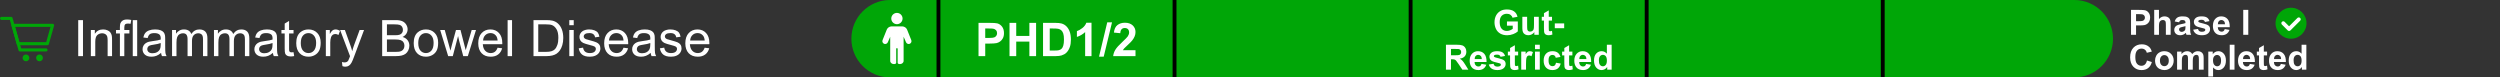
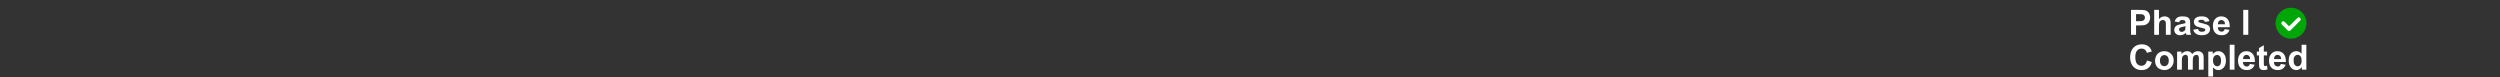
<svg xmlns="http://www.w3.org/2000/svg" width="646" height="20" viewBox="0 0 646 20" fill="none">
  <rect x="0" y="0" width="646" height="20" fill="#333333" stroke="none" />
  <g clip-path="url(#clip0_1589_6881)">
    <path d="M12.238 11.29H4.71L3.362 6.543H13.583L12.238 11.29Z" stroke="#00A607" stroke-width="0.8" stroke-linecap="round" stroke-linejoin="round" />
-     <path d="M11.887 12.901H5.168L2.851 4.75H0.417" stroke="#00A607" stroke-width="0.8" stroke-linecap="round" stroke-linejoin="round" />
+     <path d="M11.887 12.901L2.851 4.75H0.417" stroke="#00A607" stroke-width="0.8" stroke-linecap="round" stroke-linejoin="round" />
    <path d="M6.709 15.832C7.192 15.832 7.584 15.44 7.584 14.957C7.584 14.474 7.192 14.082 6.709 14.082C6.226 14.082 5.834 14.474 5.834 14.957C5.834 15.44 6.226 15.832 6.709 15.832Z" fill="#00A607" />
-     <path d="M10.209 15.832C10.692 15.832 11.084 15.44 11.084 14.957C11.084 14.474 10.692 14.082 10.209 14.082C9.726 14.082 9.334 14.474 9.334 14.957C9.334 15.44 9.726 15.832 10.209 15.832Z" fill="#00A607" />
-     <path d="M20.212 14.5V5.194H21.444V14.5H20.212ZM23.475 14.5V7.759H24.503V8.717C24.998 7.977 25.714 7.606 26.649 7.606C27.055 7.606 27.428 7.681 27.766 7.829C28.109 7.972 28.365 8.163 28.534 8.4C28.703 8.637 28.822 8.918 28.89 9.244C28.932 9.456 28.953 9.826 28.953 10.355V14.5H27.811V10.399C27.811 9.934 27.766 9.587 27.677 9.358C27.588 9.126 27.43 8.942 27.201 8.806C26.977 8.666 26.712 8.597 26.408 8.597C25.921 8.597 25.5 8.751 25.145 9.06C24.793 9.369 24.618 9.955 24.618 10.818V14.5H23.475ZM30.984 14.5V8.647H29.975V7.759H30.984V7.042C30.984 6.589 31.025 6.252 31.105 6.032C31.215 5.736 31.408 5.497 31.683 5.315C31.962 5.129 32.351 5.036 32.851 5.036C33.172 5.036 33.528 5.074 33.917 5.15L33.746 6.146C33.509 6.104 33.284 6.083 33.073 6.083C32.726 6.083 32.48 6.157 32.336 6.305C32.193 6.453 32.121 6.73 32.121 7.137V7.759H33.435V8.647H32.121V14.5H30.984ZM34.304 14.5V5.194H35.447V14.5H34.304ZM41.623 13.668C41.2 14.028 40.791 14.282 40.398 14.43C40.009 14.578 39.59 14.652 39.141 14.652C38.401 14.652 37.831 14.473 37.434 14.113C37.036 13.749 36.837 13.286 36.837 12.723C36.837 12.393 36.911 12.092 37.059 11.821C37.211 11.546 37.408 11.326 37.649 11.161C37.895 10.996 38.17 10.871 38.475 10.787C38.699 10.727 39.037 10.67 39.49 10.615C40.413 10.505 41.092 10.374 41.528 10.222C41.532 10.065 41.534 9.966 41.534 9.923C41.534 9.458 41.426 9.13 41.21 8.939C40.919 8.681 40.485 8.552 39.909 8.552C39.372 8.552 38.974 8.647 38.716 8.838C38.462 9.024 38.274 9.356 38.151 9.834L37.034 9.682C37.135 9.204 37.302 8.819 37.535 8.527C37.768 8.231 38.104 8.004 38.544 7.848C38.984 7.687 39.495 7.606 40.074 7.606C40.65 7.606 41.117 7.674 41.477 7.81C41.837 7.945 42.101 8.116 42.27 8.324C42.44 8.527 42.558 8.785 42.626 9.098C42.664 9.293 42.683 9.644 42.683 10.152V11.675C42.683 12.738 42.706 13.41 42.753 13.694C42.804 13.973 42.901 14.242 43.045 14.5H41.852C41.733 14.263 41.657 13.986 41.623 13.668ZM41.528 11.117C41.113 11.286 40.491 11.43 39.662 11.548C39.192 11.616 38.86 11.692 38.665 11.777C38.47 11.861 38.32 11.986 38.214 12.151C38.109 12.312 38.056 12.492 38.056 12.691C38.056 12.996 38.17 13.249 38.398 13.453C38.631 13.656 38.97 13.757 39.414 13.757C39.854 13.757 40.246 13.662 40.588 13.472C40.931 13.277 41.183 13.012 41.344 12.678C41.467 12.42 41.528 12.039 41.528 11.536V11.117ZM44.46 14.5V7.759H45.482V8.705C45.694 8.375 45.975 8.11 46.327 7.911C46.678 7.708 47.078 7.606 47.526 7.606C48.026 7.606 48.434 7.71 48.752 7.917C49.073 8.125 49.3 8.415 49.431 8.787C49.964 8 50.658 7.606 51.513 7.606C52.181 7.606 52.696 7.793 53.055 8.165C53.415 8.533 53.595 9.102 53.595 9.873V14.5H52.459V10.253C52.459 9.796 52.42 9.468 52.344 9.27C52.272 9.066 52.139 8.903 51.944 8.781C51.75 8.658 51.521 8.597 51.259 8.597C50.785 8.597 50.391 8.755 50.078 9.073C49.765 9.386 49.608 9.889 49.608 10.584V14.5H48.466V10.12C48.466 9.612 48.373 9.231 48.187 8.978C48 8.724 47.696 8.597 47.273 8.597C46.951 8.597 46.653 8.681 46.377 8.851C46.107 9.02 45.91 9.267 45.787 9.593C45.664 9.919 45.603 10.389 45.603 11.002V14.5H44.46ZM55.29 14.5V7.759H56.312V8.705C56.523 8.375 56.804 8.11 57.156 7.911C57.507 7.708 57.907 7.606 58.355 7.606C58.855 7.606 59.263 7.71 59.581 7.917C59.902 8.125 60.129 8.415 60.26 8.787C60.793 8 61.487 7.606 62.342 7.606C63.01 7.606 63.525 7.793 63.884 8.165C64.244 8.533 64.424 9.102 64.424 9.873V14.5H63.288V10.253C63.288 9.796 63.249 9.468 63.173 9.27C63.101 9.066 62.968 8.903 62.773 8.781C62.579 8.658 62.35 8.597 62.088 8.597C61.614 8.597 61.22 8.755 60.907 9.073C60.594 9.386 60.438 9.889 60.438 10.584V14.5H59.295V10.12C59.295 9.612 59.202 9.231 59.016 8.978C58.829 8.724 58.525 8.597 58.102 8.597C57.78 8.597 57.482 8.681 57.206 8.851C56.936 9.02 56.739 9.267 56.616 9.593C56.493 9.919 56.432 10.389 56.432 11.002V14.5H55.29ZM70.518 13.668C70.094 14.028 69.686 14.282 69.293 14.43C68.903 14.578 68.484 14.652 68.036 14.652C67.295 14.652 66.726 14.473 66.328 14.113C65.93 13.749 65.731 13.286 65.731 12.723C65.731 12.393 65.805 12.092 65.954 11.821C66.106 11.546 66.303 11.326 66.544 11.161C66.789 10.996 67.064 10.871 67.369 10.787C67.593 10.727 67.932 10.67 68.385 10.615C69.307 10.505 69.987 10.374 70.422 10.222C70.427 10.065 70.429 9.966 70.429 9.923C70.429 9.458 70.321 9.13 70.105 8.939C69.813 8.681 69.379 8.552 68.804 8.552C68.266 8.552 67.868 8.647 67.61 8.838C67.356 9.024 67.168 9.356 67.045 9.834L65.928 9.682C66.03 9.204 66.197 8.819 66.43 8.527C66.662 8.231 66.999 8.004 67.439 7.848C67.879 7.687 68.389 7.606 68.969 7.606C69.544 7.606 70.012 7.674 70.372 7.81C70.731 7.945 70.996 8.116 71.165 8.324C71.334 8.527 71.453 8.785 71.52 9.098C71.559 9.293 71.578 9.644 71.578 10.152V11.675C71.578 12.738 71.601 13.41 71.647 13.694C71.698 13.973 71.796 14.242 71.939 14.5H70.746C70.628 14.263 70.551 13.986 70.518 13.668ZM70.422 11.117C70.008 11.286 69.386 11.43 68.556 11.548C68.086 11.616 67.754 11.692 67.56 11.777C67.365 11.861 67.215 11.986 67.109 12.151C67.003 12.312 66.95 12.492 66.95 12.691C66.95 12.996 67.064 13.249 67.293 13.453C67.526 13.656 67.864 13.757 68.309 13.757C68.749 13.757 69.14 13.662 69.483 13.472C69.826 13.277 70.078 13.012 70.238 12.678C70.361 12.42 70.422 12.039 70.422 11.536V11.117ZM75.85 13.478L76.015 14.487C75.693 14.555 75.405 14.589 75.151 14.589C74.737 14.589 74.415 14.523 74.186 14.392C73.958 14.261 73.797 14.089 73.704 13.878C73.611 13.662 73.564 13.211 73.564 12.526V8.647H72.727V7.759H73.564V6.089L74.701 5.404V7.759H75.85V8.647H74.701V12.589C74.701 12.915 74.72 13.125 74.758 13.218C74.8 13.311 74.866 13.385 74.955 13.44C75.048 13.495 75.179 13.523 75.348 13.523C75.475 13.523 75.642 13.508 75.85 13.478ZM76.548 11.129C76.548 9.881 76.895 8.956 77.589 8.355C78.169 7.856 78.875 7.606 79.709 7.606C80.636 7.606 81.393 7.911 81.981 8.521C82.57 9.126 82.864 9.964 82.864 11.034C82.864 11.902 82.733 12.585 82.47 13.085C82.212 13.58 81.833 13.965 81.334 14.24C80.839 14.515 80.297 14.652 79.709 14.652C78.765 14.652 78.001 14.35 77.418 13.745C76.838 13.139 76.548 12.268 76.548 11.129ZM77.722 11.129C77.722 11.993 77.91 12.64 78.287 13.072C78.664 13.499 79.138 13.713 79.709 13.713C80.276 13.713 80.748 13.497 81.124 13.065C81.501 12.634 81.689 11.976 81.689 11.091C81.689 10.258 81.499 9.627 81.118 9.2C80.742 8.768 80.272 8.552 79.709 8.552C79.138 8.552 78.664 8.766 78.287 9.193C77.91 9.621 77.722 10.266 77.722 11.129ZM84.197 14.5V7.759H85.225V8.781C85.487 8.303 85.729 7.987 85.949 7.835C86.173 7.683 86.418 7.606 86.685 7.606C87.07 7.606 87.462 7.729 87.859 7.975L87.466 9.035C87.186 8.87 86.907 8.787 86.628 8.787C86.378 8.787 86.154 8.863 85.955 9.016C85.756 9.164 85.614 9.371 85.53 9.638C85.403 10.044 85.339 10.488 85.339 10.971V14.5H84.197ZM88.488 17.096L88.361 16.023C88.611 16.091 88.829 16.125 89.015 16.125C89.269 16.125 89.472 16.083 89.624 15.998C89.776 15.913 89.901 15.795 89.999 15.643C90.07 15.528 90.187 15.245 90.348 14.792C90.369 14.729 90.403 14.635 90.449 14.513L87.891 7.759H89.123L90.525 11.663C90.707 12.158 90.87 12.678 91.014 13.224C91.145 12.699 91.302 12.187 91.484 11.688L92.925 7.759H94.067L91.503 14.614C91.228 15.355 91.014 15.865 90.862 16.144C90.659 16.521 90.426 16.796 90.164 16.969C89.901 17.147 89.588 17.236 89.224 17.236C89.004 17.236 88.759 17.189 88.488 17.096ZM98.752 14.5V5.194H102.243C102.954 5.194 103.523 5.29 103.951 5.48C104.382 5.666 104.719 5.956 104.96 6.35C105.205 6.739 105.328 7.147 105.328 7.575C105.328 7.972 105.22 8.347 105.004 8.698C104.789 9.049 104.463 9.333 104.027 9.549C104.59 9.714 105.021 9.995 105.322 10.393C105.626 10.791 105.779 11.261 105.779 11.802C105.779 12.238 105.686 12.644 105.5 13.021C105.318 13.393 105.091 13.681 104.82 13.884C104.549 14.087 104.209 14.242 103.798 14.348C103.392 14.449 102.893 14.5 102.3 14.5H98.752ZM99.983 9.104H101.996C102.542 9.104 102.933 9.069 103.17 8.997C103.483 8.903 103.718 8.749 103.875 8.533C104.035 8.317 104.116 8.047 104.116 7.721C104.116 7.412 104.042 7.141 103.894 6.908C103.745 6.671 103.534 6.51 103.259 6.426C102.984 6.337 102.512 6.292 101.843 6.292H99.983V9.104ZM99.983 13.402H102.3C102.698 13.402 102.977 13.387 103.138 13.357C103.422 13.307 103.659 13.222 103.849 13.104C104.04 12.985 104.196 12.814 104.319 12.589C104.442 12.361 104.503 12.098 104.503 11.802C104.503 11.455 104.414 11.155 104.236 10.901C104.059 10.643 103.811 10.463 103.494 10.361C103.181 10.255 102.728 10.203 102.135 10.203H99.983V13.402ZM106.902 11.129C106.902 9.881 107.249 8.956 107.943 8.355C108.523 7.856 109.23 7.606 110.063 7.606C110.99 7.606 111.748 7.911 112.336 8.521C112.924 9.126 113.218 9.964 113.218 11.034C113.218 11.902 113.087 12.585 112.825 13.085C112.567 13.58 112.188 13.965 111.688 14.24C111.193 14.515 110.652 14.652 110.063 14.652C109.12 14.652 108.356 14.35 107.772 13.745C107.192 13.139 106.902 12.268 106.902 11.129ZM108.077 11.129C108.077 11.993 108.265 12.64 108.642 13.072C109.018 13.499 109.492 13.713 110.063 13.713C110.631 13.713 111.102 13.497 111.479 13.065C111.856 12.634 112.044 11.976 112.044 11.091C112.044 10.258 111.854 9.627 111.473 9.2C111.096 8.768 110.626 8.552 110.063 8.552C109.492 8.552 109.018 8.766 108.642 9.193C108.265 9.621 108.077 10.266 108.077 11.129ZM115.808 14.5L113.745 7.759H114.926L115.999 11.65L116.398 13.097C116.415 13.025 116.532 12.562 116.748 11.707L117.82 7.759H118.995L120.004 11.669L120.34 12.957L120.728 11.656L121.883 7.759H122.994L120.886 14.5H119.699L118.626 10.463L118.366 9.314L117.001 14.5H115.808ZM128.573 12.329L129.754 12.475C129.568 13.165 129.223 13.7 128.719 14.081C128.216 14.462 127.572 14.652 126.79 14.652C125.804 14.652 125.021 14.35 124.441 13.745C123.865 13.135 123.578 12.283 123.578 11.187C123.578 10.052 123.87 9.172 124.454 8.546C125.038 7.92 125.795 7.606 126.726 7.606C127.627 7.606 128.364 7.913 128.935 8.527C129.506 9.14 129.792 10.004 129.792 11.117C129.792 11.184 129.79 11.286 129.786 11.421H124.758C124.801 12.162 125.01 12.729 125.387 13.123C125.763 13.516 126.233 13.713 126.796 13.713C127.215 13.713 127.572 13.603 127.869 13.383C128.165 13.163 128.4 12.812 128.573 12.329ZM124.822 10.482H128.586C128.535 9.915 128.391 9.49 128.154 9.206C127.79 8.766 127.319 8.546 126.739 8.546C126.214 8.546 125.772 8.722 125.412 9.073C125.057 9.424 124.86 9.894 124.822 10.482ZM131.169 14.5V5.194H132.312V14.5H131.169ZM137.854 14.5V5.194H141.059C141.783 5.194 142.335 5.239 142.716 5.328C143.249 5.45 143.704 5.673 144.081 5.994C144.571 6.409 144.938 6.94 145.179 7.587C145.424 8.231 145.547 8.967 145.547 9.796C145.547 10.503 145.464 11.129 145.299 11.675C145.134 12.221 144.923 12.674 144.665 13.034C144.406 13.389 144.123 13.671 143.814 13.878C143.509 14.081 143.139 14.236 142.703 14.341C142.271 14.447 141.774 14.5 141.211 14.5H137.854ZM139.085 13.402H141.072C141.685 13.402 142.166 13.345 142.513 13.23C142.864 13.116 143.143 12.955 143.351 12.748C143.643 12.456 143.869 12.065 144.03 11.574C144.195 11.079 144.277 10.48 144.277 9.777C144.277 8.804 144.117 8.057 143.795 7.537C143.478 7.012 143.09 6.661 142.633 6.483C142.303 6.356 141.772 6.292 141.04 6.292H139.085V13.402ZM147.108 6.508V5.194H148.251V6.508H147.108ZM147.108 14.5V7.759H148.251V14.5H147.108ZM149.54 12.488L150.669 12.31C150.733 12.763 150.909 13.11 151.196 13.351C151.488 13.592 151.895 13.713 152.415 13.713C152.94 13.713 153.329 13.607 153.583 13.396C153.837 13.18 153.964 12.928 153.964 12.64C153.964 12.382 153.852 12.179 153.627 12.031C153.471 11.929 153.082 11.8 152.459 11.644C151.622 11.432 151.04 11.25 150.714 11.098C150.392 10.941 150.147 10.727 149.978 10.457C149.812 10.181 149.73 9.879 149.73 9.549C149.73 9.248 149.798 8.971 149.933 8.717C150.073 8.459 150.261 8.245 150.498 8.076C150.676 7.945 150.917 7.835 151.222 7.746C151.531 7.653 151.861 7.606 152.212 7.606C152.741 7.606 153.204 7.683 153.602 7.835C154.004 7.987 154.3 8.195 154.491 8.457C154.681 8.715 154.812 9.062 154.884 9.498L153.767 9.65C153.716 9.303 153.568 9.033 153.323 8.838C153.082 8.643 152.739 8.546 152.294 8.546C151.77 8.546 151.395 8.633 151.171 8.806C150.947 8.98 150.834 9.183 150.834 9.416C150.834 9.564 150.881 9.697 150.974 9.815C151.067 9.938 151.213 10.04 151.412 10.12C151.526 10.162 151.863 10.26 152.421 10.412C153.23 10.628 153.792 10.806 154.11 10.945C154.431 11.081 154.683 11.28 154.865 11.542C155.047 11.804 155.138 12.13 155.138 12.52C155.138 12.9 155.026 13.26 154.802 13.599C154.582 13.933 154.262 14.193 153.843 14.379C153.424 14.561 152.95 14.652 152.421 14.652C151.545 14.652 150.877 14.47 150.416 14.106C149.958 13.742 149.667 13.203 149.54 12.488ZM161.111 12.329L162.292 12.475C162.106 13.165 161.761 13.7 161.257 14.081C160.754 14.462 160.111 14.652 159.328 14.652C158.342 14.652 157.559 14.35 156.979 13.745C156.403 13.135 156.116 12.283 156.116 11.187C156.116 10.052 156.408 9.172 156.992 8.546C157.576 7.92 158.333 7.606 159.264 7.606C160.166 7.606 160.902 7.913 161.473 8.527C162.044 9.14 162.33 10.004 162.33 11.117C162.33 11.184 162.328 11.286 162.324 11.421H157.296C157.339 12.162 157.548 12.729 157.925 13.123C158.301 13.516 158.771 13.713 159.334 13.713C159.753 13.713 160.111 13.603 160.407 13.383C160.703 13.163 160.938 12.812 161.111 12.329ZM157.36 10.482H161.124C161.073 9.915 160.929 9.49 160.692 9.206C160.328 8.766 159.857 8.546 159.277 8.546C158.752 8.546 158.31 8.722 157.95 9.073C157.595 9.424 157.398 9.894 157.36 10.482ZM168.132 13.668C167.709 14.028 167.3 14.282 166.907 14.43C166.517 14.578 166.098 14.652 165.65 14.652C164.909 14.652 164.34 14.473 163.942 14.113C163.545 13.749 163.346 13.286 163.346 12.723C163.346 12.393 163.42 12.092 163.568 11.821C163.72 11.546 163.917 11.326 164.158 11.161C164.404 10.996 164.679 10.871 164.983 10.787C165.208 10.727 165.546 10.67 165.999 10.615C166.922 10.505 167.601 10.374 168.037 10.222C168.041 10.065 168.043 9.966 168.043 9.923C168.043 9.458 167.935 9.13 167.719 8.939C167.427 8.681 166.993 8.552 166.418 8.552C165.881 8.552 165.483 8.647 165.225 8.838C164.971 9.024 164.782 9.356 164.66 9.834L163.542 9.682C163.644 9.204 163.811 8.819 164.044 8.527C164.277 8.231 164.613 8.004 165.053 7.848C165.493 7.687 166.003 7.606 166.583 7.606C167.159 7.606 167.626 7.674 167.986 7.81C168.346 7.945 168.61 8.116 168.779 8.324C168.949 8.527 169.067 8.785 169.135 9.098C169.173 9.293 169.192 9.644 169.192 10.152V11.675C169.192 12.738 169.215 13.41 169.262 13.694C169.312 13.973 169.41 14.242 169.554 14.5H168.36C168.242 14.263 168.166 13.986 168.132 13.668ZM168.037 11.117C167.622 11.286 167 11.43 166.17 11.548C165.701 11.616 165.368 11.692 165.174 11.777C164.979 11.861 164.829 11.986 164.723 12.151C164.617 12.312 164.564 12.492 164.564 12.691C164.564 12.996 164.679 13.249 164.907 13.453C165.14 13.656 165.479 13.757 165.923 13.757C166.363 13.757 166.754 13.662 167.097 13.472C167.44 13.277 167.692 13.012 167.853 12.678C167.975 12.42 168.037 12.039 168.037 11.536V11.117ZM170.512 12.488L171.642 12.31C171.706 12.763 171.881 13.11 172.169 13.351C172.461 13.592 172.867 13.713 173.388 13.713C173.912 13.713 174.302 13.607 174.556 13.396C174.81 13.18 174.937 12.928 174.937 12.64C174.937 12.382 174.824 12.179 174.6 12.031C174.444 11.929 174.054 11.8 173.432 11.644C172.594 11.432 172.012 11.25 171.687 11.098C171.365 10.941 171.119 10.727 170.95 10.457C170.785 10.181 170.703 9.879 170.703 9.549C170.703 9.248 170.77 8.971 170.906 8.717C171.045 8.459 171.234 8.245 171.471 8.076C171.648 7.945 171.89 7.835 172.194 7.746C172.503 7.653 172.833 7.606 173.185 7.606C173.714 7.606 174.177 7.683 174.575 7.835C174.977 7.987 175.273 8.195 175.463 8.457C175.654 8.715 175.785 9.062 175.857 9.498L174.74 9.65C174.689 9.303 174.541 9.033 174.295 8.838C174.054 8.643 173.711 8.546 173.267 8.546C172.742 8.546 172.368 8.633 172.144 8.806C171.919 8.98 171.807 9.183 171.807 9.416C171.807 9.564 171.854 9.697 171.947 9.815C172.04 9.938 172.186 10.04 172.385 10.12C172.499 10.162 172.835 10.26 173.394 10.412C174.202 10.628 174.765 10.806 175.083 10.945C175.404 11.081 175.656 11.28 175.838 11.542C176.02 11.804 176.111 12.13 176.111 12.52C176.111 12.9 175.999 13.26 175.774 13.599C175.554 13.933 175.235 14.193 174.816 14.379C174.397 14.561 173.923 14.652 173.394 14.652C172.518 14.652 171.849 14.47 171.388 14.106C170.931 13.742 170.639 13.203 170.512 12.488ZM182.084 12.329L183.265 12.475C183.078 13.165 182.734 13.7 182.23 14.081C181.726 14.462 181.083 14.652 180.3 14.652C179.314 14.652 178.531 14.35 177.952 13.745C177.376 13.135 177.088 12.283 177.088 11.187C177.088 10.052 177.38 9.172 177.964 8.546C178.548 7.92 179.306 7.606 180.237 7.606C181.138 7.606 181.875 7.913 182.446 8.527C183.017 9.14 183.303 10.004 183.303 11.117C183.303 11.184 183.301 11.286 183.296 11.421H178.269C178.311 12.162 178.521 12.729 178.897 13.123C179.274 13.516 179.744 13.713 180.307 13.713C180.726 13.713 181.083 13.603 181.379 13.383C181.676 13.163 181.91 12.812 182.084 12.329ZM178.333 10.482H182.097C182.046 9.915 181.902 9.49 181.665 9.206C181.301 8.766 180.829 8.546 180.25 8.546C179.725 8.546 179.283 8.722 178.923 9.073C178.567 9.424 178.371 9.894 178.333 10.482Z" fill="white" />
    <path d="M220 10C220 4.477 224.477 0 230 0H578C583.523 0 588 4.477 588 10C588 15.523 583.523 20 578 20H230C224.477 20 220 15.523 220 10Z" fill="#00A607" />
-     <rect x="242" width="1" height="20" fill="black" />
    <rect x="303" width="1" height="20" fill="black" />
    <rect x="364" width="1" height="20" fill="black" />
    <rect x="425" width="1" height="20" fill="black" />
    <rect x="486" width="1" height="20" fill="black" />
    <path d="M231.764 6.251C232.57 6.251 233.223 5.595 233.223 4.791C233.223 3.988 232.568 3.332 231.764 3.332C230.958 3.332 230.305 3.988 230.305 4.791C230.305 5.595 230.96 6.251 231.764 6.251Z" fill="white" />
    <path d="M234.393 7.658L235.476 10.364H235.475C235.617 10.719 235.467 11.119 235.125 11.292C235.022 11.345 234.907 11.371 234.793 11.371C234.708 11.371 234.626 11.356 234.545 11.328C234.355 11.258 234.201 11.114 234.12 10.93L233.493 9.491V15.747C233.493 16.196 233.063 16.561 232.533 16.561C232.387 16.561 232.249 16.532 232.125 16.482C232.013 16.436 231.953 16.319 231.953 16.198V12.618C231.953 12.514 231.869 12.43 231.765 12.43V12.43C231.661 12.43 231.577 12.514 231.577 12.618V16.195C231.577 16.315 231.519 16.431 231.408 16.478C231.282 16.531 231.14 16.561 230.989 16.561C230.46 16.561 230.03 16.196 230.03 15.747V9.504L229.408 10.93C229.327 11.116 229.173 11.26 228.983 11.328C228.903 11.356 228.82 11.371 228.736 11.371C228.621 11.371 228.506 11.345 228.403 11.292C228.061 11.119 227.911 10.721 228.054 10.364L229.139 7.658C229.333 7.175 229.815 6.846 230.371 6.816H233.151C233.717 6.846 234.199 7.177 234.393 7.658Z" fill="white" />
    <path d="M252.85 14.5V5.91H255.633C256.688 5.91 257.375 5.953 257.695 6.039C258.188 6.168 258.6 6.449 258.932 6.883C259.264 7.312 259.43 7.869 259.43 8.553C259.43 9.08 259.334 9.523 259.143 9.883C258.951 10.242 258.707 10.525 258.41 10.732C258.117 10.935 257.818 11.07 257.514 11.137C257.1 11.219 256.5 11.26 255.715 11.26H254.584V14.5H252.85ZM254.584 7.363V9.801H255.533C256.217 9.801 256.674 9.756 256.904 9.666C257.135 9.576 257.314 9.436 257.443 9.244C257.576 9.053 257.643 8.83 257.643 8.576C257.643 8.264 257.551 8.006 257.367 7.803C257.184 7.6 256.951 7.473 256.67 7.422C256.463 7.383 256.047 7.363 255.422 7.363H254.584ZM260.859 14.5V5.91H262.594V9.291H265.992V5.91H267.727V14.5H265.992V10.744H262.594V14.5H260.859ZM269.52 5.91H272.689C273.404 5.91 273.949 5.965 274.324 6.074C274.828 6.223 275.26 6.486 275.619 6.865C275.979 7.244 276.252 7.709 276.439 8.26C276.627 8.807 276.721 9.482 276.721 10.287C276.721 10.994 276.633 11.604 276.457 12.115C276.242 12.74 275.936 13.246 275.537 13.633C275.236 13.926 274.83 14.154 274.318 14.318C273.936 14.44 273.424 14.5 272.783 14.5H269.52V5.91ZM271.254 7.363V13.053H272.549C273.033 13.053 273.383 13.025 273.598 12.971C273.879 12.9 274.111 12.781 274.295 12.613C274.482 12.445 274.635 12.17 274.752 11.787C274.869 11.4 274.928 10.875 274.928 10.211C274.928 9.547 274.869 9.037 274.752 8.682C274.635 8.326 274.471 8.049 274.26 7.85C274.049 7.65 273.781 7.516 273.457 7.445C273.215 7.391 272.74 7.363 272.033 7.363H271.254ZM282.047 14.5H280.4V8.295C279.799 8.857 279.09 9.273 278.273 9.543V8.049C278.703 7.908 279.17 7.643 279.674 7.252C280.178 6.857 280.523 6.398 280.711 5.875H282.047V14.5ZM283.986 14.646L286.113 5.764H287.35L285.199 14.646H283.986ZM293.414 12.971V14.5H287.643C287.705 13.922 287.893 13.375 288.205 12.859C288.518 12.34 289.135 11.652 290.057 10.797C290.799 10.105 291.254 9.637 291.422 9.391C291.648 9.051 291.762 8.715 291.762 8.383C291.762 8.016 291.662 7.734 291.463 7.539C291.268 7.34 290.996 7.24 290.648 7.24C290.305 7.24 290.031 7.344 289.828 7.551C289.625 7.758 289.508 8.102 289.477 8.582L287.836 8.418C287.934 7.512 288.24 6.861 288.756 6.467C289.271 6.072 289.916 5.875 290.689 5.875C291.537 5.875 292.203 6.104 292.688 6.561C293.172 7.018 293.414 7.586 293.414 8.266C293.414 8.652 293.344 9.021 293.203 9.373C293.066 9.721 292.848 10.086 292.547 10.469C292.348 10.723 291.988 11.088 291.469 11.565C290.949 12.041 290.619 12.357 290.479 12.514C290.342 12.67 290.23 12.822 290.145 12.971H293.414Z" fill="white" />
    <path d="M389.401 6.631V5.546H392.205V8.112C391.933 8.376 391.537 8.609 391.019 8.811C390.503 9.01 389.98 9.11 389.45 9.11C388.776 9.11 388.188 8.969 387.688 8.688C387.187 8.404 386.81 8 386.558 7.475C386.306 6.948 386.18 6.375 386.18 5.757C386.18 5.086 386.321 4.49 386.602 3.968C386.883 3.447 387.295 3.047 387.837 2.769C388.25 2.555 388.764 2.448 389.379 2.448C390.179 2.448 390.803 2.616 391.251 2.953C391.703 3.287 391.993 3.75 392.122 4.342L390.83 4.583C390.739 4.267 390.567 4.018 390.315 3.836C390.066 3.652 389.754 3.56 389.379 3.56C388.811 3.56 388.358 3.74 388.021 4.1C387.688 4.46 387.521 4.995 387.521 5.704C387.521 6.469 387.69 7.043 388.03 7.427C388.37 7.808 388.815 7.998 389.366 7.998C389.639 7.998 389.911 7.945 390.184 7.84C390.459 7.731 390.695 7.601 390.891 7.449V6.631H389.401ZM396.472 9V8.301C396.302 8.55 396.078 8.747 395.8 8.89C395.524 9.034 395.233 9.105 394.925 9.105C394.612 9.105 394.331 9.037 394.082 8.899C393.833 8.761 393.652 8.568 393.541 8.319C393.43 8.07 393.374 7.726 393.374 7.286V4.333H394.609V6.478C394.609 7.134 394.631 7.537 394.675 7.686C394.722 7.833 394.805 7.95 394.925 8.038C395.045 8.123 395.198 8.165 395.382 8.165C395.593 8.165 395.782 8.108 395.949 7.994C396.116 7.876 396.23 7.733 396.292 7.563C396.354 7.39 396.384 6.97 396.384 6.302V4.333H397.619V9H396.472ZM401.042 4.333V5.317H400.199V7.198C400.199 7.579 400.206 7.802 400.221 7.866C400.238 7.928 400.275 7.979 400.331 8.02C400.389 8.061 400.459 8.082 400.542 8.082C400.656 8.082 400.821 8.042 401.038 7.963L401.144 8.921C400.856 9.044 400.531 9.105 400.168 9.105C399.945 9.105 399.745 9.069 399.566 8.996C399.387 8.919 399.255 8.823 399.17 8.706C399.088 8.585 399.031 8.424 398.999 8.222C398.973 8.079 398.959 7.789 398.959 7.352V5.317H398.393V4.333H398.959V3.406L400.199 2.685V4.333H401.042ZM401.759 7.282V6.047H404.185V7.282H401.759ZM373.634 18V11.558H376.372C377.06 11.558 377.56 11.616 377.87 11.733C378.184 11.848 378.434 12.053 378.622 12.349C378.809 12.645 378.903 12.983 378.903 13.364C378.903 13.847 378.761 14.247 378.477 14.563C378.192 14.877 377.768 15.075 377.202 15.157C377.483 15.321 377.715 15.501 377.896 15.697C378.081 15.894 378.329 16.242 378.639 16.743L379.426 18H377.87L376.93 16.598C376.596 16.097 376.367 15.782 376.244 15.653C376.121 15.521 375.991 15.432 375.853 15.385C375.715 15.335 375.497 15.31 375.198 15.31H374.935V18H373.634ZM374.935 14.282H375.897C376.521 14.282 376.911 14.256 377.066 14.203C377.221 14.15 377.343 14.06 377.431 13.931C377.519 13.802 377.562 13.641 377.562 13.447C377.562 13.23 377.504 13.056 377.387 12.924C377.272 12.79 377.11 12.705 376.899 12.669C376.793 12.655 376.477 12.648 375.95 12.648H374.935V14.282ZM382.827 16.515L384.058 16.721C383.899 17.172 383.649 17.517 383.306 17.754C382.966 17.988 382.54 18.105 382.027 18.105C381.216 18.105 380.615 17.84 380.226 17.31C379.918 16.885 379.764 16.349 379.764 15.702C379.764 14.928 379.966 14.323 380.371 13.887C380.775 13.447 381.286 13.227 381.904 13.227C382.599 13.227 383.146 13.457 383.548 13.918C383.949 14.374 384.141 15.076 384.124 16.023H381.03C381.039 16.389 381.138 16.674 381.329 16.879C381.519 17.081 381.756 17.183 382.041 17.183C382.234 17.183 382.396 17.13 382.528 17.024C382.66 16.919 382.76 16.749 382.827 16.515ZM382.897 15.267C382.889 14.909 382.796 14.638 382.621 14.454C382.445 14.266 382.231 14.172 381.979 14.172C381.709 14.172 381.487 14.271 381.311 14.467C381.135 14.663 381.049 14.93 381.052 15.267H382.897ZM384.699 16.669L385.938 16.48C385.991 16.72 386.098 16.903 386.259 17.029C386.42 17.152 386.646 17.213 386.936 17.213C387.255 17.213 387.496 17.155 387.657 17.038C387.765 16.956 387.819 16.846 387.819 16.708C387.819 16.614 387.79 16.537 387.731 16.475C387.67 16.416 387.532 16.362 387.318 16.312C386.322 16.093 385.691 15.892 385.424 15.71C385.055 15.459 384.871 15.108 384.871 14.66C384.871 14.256 385.03 13.916 385.35 13.641C385.669 13.365 386.164 13.227 386.835 13.227C387.474 13.227 387.948 13.332 388.259 13.54C388.569 13.748 388.783 14.055 388.9 14.462L387.736 14.678C387.686 14.496 387.591 14.357 387.45 14.26C387.312 14.164 387.115 14.115 386.857 14.115C386.532 14.115 386.299 14.161 386.158 14.252C386.064 14.316 386.018 14.399 386.018 14.502C386.018 14.59 386.059 14.665 386.141 14.726C386.252 14.808 386.636 14.924 387.292 15.073C387.951 15.223 388.411 15.406 388.672 15.623C388.93 15.842 389.059 16.148 389.059 16.541C389.059 16.969 388.88 17.336 388.522 17.644C388.165 17.952 387.636 18.105 386.936 18.105C386.3 18.105 385.796 17.977 385.424 17.719C385.055 17.461 384.813 17.111 384.699 16.669ZM392.284 13.333V14.317H391.44V16.198C391.44 16.579 391.448 16.802 391.462 16.866C391.48 16.928 391.517 16.979 391.572 17.02C391.631 17.061 391.701 17.081 391.783 17.081C391.897 17.081 392.063 17.042 392.28 16.963L392.385 17.921C392.098 18.044 391.773 18.105 391.41 18.105C391.187 18.105 390.986 18.069 390.808 17.996C390.629 17.919 390.497 17.823 390.412 17.706C390.33 17.585 390.273 17.424 390.241 17.222C390.214 17.079 390.201 16.789 390.201 16.352V14.317H389.634V13.333H390.201V12.406L391.44 11.685V13.333H392.284ZM394.323 18H393.088V13.333H394.235V13.997C394.432 13.683 394.607 13.477 394.763 13.377C394.921 13.277 395.1 13.227 395.299 13.227C395.58 13.227 395.851 13.305 396.112 13.46L395.729 14.537C395.521 14.402 395.328 14.335 395.149 14.335C394.977 14.335 394.83 14.383 394.71 14.48C394.59 14.574 394.495 14.745 394.424 14.994C394.357 15.243 394.323 15.765 394.323 16.559V18ZM396.648 12.7V11.558H397.883V12.7H396.648ZM396.648 18V13.333H397.883V18H396.648ZM403.222 14.713L402.005 14.933C401.964 14.69 401.87 14.506 401.724 14.383C401.58 14.26 401.393 14.199 401.161 14.199C400.854 14.199 400.607 14.306 400.423 14.52C400.241 14.73 400.15 15.085 400.15 15.583C400.15 16.137 400.243 16.528 400.427 16.756C400.615 16.985 400.865 17.099 401.179 17.099C401.413 17.099 401.605 17.033 401.754 16.901C401.904 16.767 402.009 16.537 402.071 16.211L403.284 16.418C403.158 16.975 402.916 17.395 402.559 17.679C402.201 17.963 401.722 18.105 401.122 18.105C400.439 18.105 399.894 17.89 399.487 17.459C399.083 17.029 398.88 16.433 398.88 15.671C398.88 14.9 399.084 14.301 399.491 13.873C399.898 13.443 400.449 13.227 401.144 13.227C401.712 13.227 402.163 13.351 402.497 13.597C402.834 13.84 403.076 14.212 403.222 14.713ZM406.303 13.333V14.317H405.459V16.198C405.459 16.579 405.466 16.802 405.481 16.866C405.499 16.928 405.535 16.979 405.591 17.02C405.649 17.061 405.72 17.081 405.802 17.081C405.916 17.081 406.082 17.042 406.298 16.963L406.404 17.921C406.117 18.044 405.792 18.105 405.428 18.105C405.206 18.105 405.005 18.069 404.826 17.996C404.647 17.919 404.516 17.823 404.431 17.706C404.349 17.585 404.292 17.424 404.259 17.222C404.233 17.079 404.22 16.789 404.22 16.352V14.317H403.653V13.333H404.22V12.406L405.459 11.685V13.333H406.303ZM409.862 16.515L411.093 16.721C410.935 17.172 410.684 17.517 410.341 17.754C410.001 17.988 409.575 18.105 409.062 18.105C408.251 18.105 407.65 17.84 407.261 17.31C406.953 16.885 406.799 16.349 406.799 15.702C406.799 14.928 407.001 14.323 407.406 13.887C407.81 13.447 408.321 13.227 408.939 13.227C409.634 13.227 410.182 13.457 410.583 13.918C410.984 14.374 411.176 15.076 411.159 16.023H408.065C408.074 16.389 408.173 16.674 408.364 16.879C408.554 17.081 408.792 17.183 409.076 17.183C409.269 17.183 409.432 17.13 409.563 17.024C409.695 16.919 409.795 16.749 409.862 16.515ZM409.933 15.267C409.924 14.909 409.832 14.638 409.656 14.454C409.48 14.266 409.266 14.172 409.014 14.172C408.745 14.172 408.522 14.271 408.346 14.467C408.17 14.663 408.084 14.93 408.087 15.267H409.933ZM416.45 18H415.303V17.314C415.112 17.581 414.887 17.78 414.626 17.912C414.368 18.041 414.107 18.105 413.844 18.105C413.308 18.105 412.848 17.89 412.464 17.459C412.083 17.026 411.893 16.422 411.893 15.649C411.893 14.858 412.079 14.257 412.451 13.847C412.823 13.434 413.293 13.227 413.861 13.227C414.383 13.227 414.834 13.444 415.215 13.878V11.558H416.45V18ZM413.154 15.565C413.154 16.064 413.223 16.424 413.36 16.646C413.56 16.969 413.838 17.13 414.195 17.13C414.479 17.13 414.721 17.01 414.92 16.77C415.12 16.526 415.219 16.165 415.219 15.684C415.219 15.148 415.123 14.763 414.929 14.528C414.736 14.291 414.488 14.172 414.187 14.172C413.894 14.172 413.647 14.29 413.448 14.524C413.252 14.755 413.154 15.102 413.154 15.565Z" fill="white" />
  </g>
  <path d="M550.655 9V2.558H552.742C553.533 2.558 554.049 2.59 554.289 2.654C554.658 2.751 554.967 2.962 555.216 3.287C555.465 3.609 555.59 4.027 555.59 4.54C555.59 4.935 555.518 5.268 555.375 5.537C555.231 5.807 555.048 6.019 554.825 6.174C554.605 6.327 554.381 6.428 554.153 6.478C553.842 6.539 553.393 6.57 552.804 6.57H551.956V9H550.655ZM551.956 3.647V5.476H552.667C553.18 5.476 553.523 5.442 553.696 5.375C553.869 5.307 554.003 5.202 554.1 5.058C554.2 4.915 554.25 4.748 554.25 4.557C554.25 4.323 554.181 4.129 554.043 3.977C553.905 3.825 553.731 3.729 553.52 3.691C553.365 3.662 553.053 3.647 552.584 3.647H551.956ZM557.879 2.558V4.926C558.278 4.46 558.754 4.228 559.308 4.228C559.592 4.228 559.848 4.28 560.077 4.386C560.305 4.491 560.477 4.626 560.591 4.79C560.708 4.954 560.787 5.136 560.828 5.335C560.872 5.534 560.894 5.843 560.894 6.262V9H559.659V6.535C559.659 6.045 559.636 5.735 559.589 5.603C559.542 5.471 559.458 5.367 559.338 5.291C559.221 5.212 559.073 5.172 558.895 5.172C558.689 5.172 558.506 5.222 558.345 5.322C558.184 5.421 558.065 5.572 557.989 5.774C557.916 5.974 557.879 6.27 557.879 6.662V9H556.645V2.558H557.879ZM563.074 5.757L561.953 5.555C562.079 5.104 562.296 4.77 562.604 4.553C562.911 4.336 563.368 4.228 563.975 4.228C564.525 4.228 564.936 4.293 565.205 4.425C565.475 4.554 565.664 4.72 565.772 4.922C565.883 5.121 565.939 5.489 565.939 6.025L565.926 7.466C565.926 7.876 565.945 8.18 565.983 8.376C566.024 8.569 566.099 8.777 566.207 9H564.985C564.953 8.918 564.914 8.796 564.867 8.635C564.846 8.562 564.832 8.514 564.823 8.49C564.612 8.695 564.386 8.849 564.146 8.952C563.906 9.054 563.649 9.105 563.377 9.105C562.896 9.105 562.517 8.975 562.239 8.714C561.963 8.454 561.826 8.124 561.826 7.726C561.826 7.462 561.889 7.228 562.015 7.022C562.141 6.814 562.316 6.656 562.542 6.548C562.771 6.437 563.099 6.34 563.526 6.258C564.104 6.149 564.503 6.048 564.726 5.955V5.832C564.726 5.594 564.667 5.426 564.55 5.326C564.433 5.224 564.212 5.172 563.887 5.172C563.667 5.172 563.496 5.216 563.373 5.304C563.25 5.389 563.15 5.54 563.074 5.757ZM564.726 6.759C564.568 6.812 564.317 6.875 563.975 6.948C563.632 7.021 563.408 7.093 563.302 7.163C563.141 7.277 563.061 7.422 563.061 7.598C563.061 7.771 563.125 7.92 563.254 8.046C563.383 8.172 563.547 8.235 563.746 8.235C563.969 8.235 564.181 8.162 564.383 8.016C564.533 7.904 564.631 7.768 564.678 7.607C564.71 7.501 564.726 7.301 564.726 7.005V6.759ZM566.726 7.668L567.965 7.479C568.018 7.72 568.125 7.903 568.286 8.029C568.447 8.152 568.672 8.213 568.962 8.213C569.282 8.213 569.522 8.155 569.683 8.038C569.792 7.956 569.846 7.846 569.846 7.708C569.846 7.614 569.816 7.537 569.758 7.475C569.696 7.417 569.559 7.362 569.345 7.312C568.349 7.093 567.717 6.892 567.451 6.71C567.082 6.458 566.897 6.108 566.897 5.66C566.897 5.256 567.057 4.916 567.376 4.641C567.695 4.365 568.19 4.228 568.861 4.228C569.5 4.228 569.975 4.332 570.285 4.54C570.596 4.748 570.81 5.055 570.927 5.462L569.762 5.678C569.712 5.496 569.617 5.357 569.477 5.26C569.339 5.164 569.141 5.115 568.883 5.115C568.558 5.115 568.325 5.161 568.185 5.251C568.091 5.316 568.044 5.399 568.044 5.502C568.044 5.59 568.085 5.665 568.167 5.726C568.278 5.808 568.662 5.924 569.318 6.073C569.978 6.223 570.438 6.406 570.698 6.623C570.956 6.842 571.085 7.148 571.085 7.541C571.085 7.969 570.906 8.336 570.549 8.644C570.191 8.952 569.663 9.105 568.962 9.105C568.327 9.105 567.823 8.977 567.451 8.719C567.082 8.461 566.84 8.111 566.726 7.668ZM574.873 7.515L576.104 7.721C575.945 8.172 575.695 8.517 575.352 8.754C575.012 8.988 574.586 9.105 574.073 9.105C573.262 9.105 572.661 8.84 572.271 8.31C571.964 7.885 571.81 7.349 571.81 6.702C571.81 5.928 572.012 5.323 572.417 4.887C572.821 4.447 573.332 4.228 573.95 4.228C574.645 4.228 575.192 4.458 575.594 4.917C575.995 5.375 576.187 6.076 576.169 7.022H573.076C573.084 7.389 573.184 7.674 573.375 7.879C573.565 8.082 573.802 8.183 574.086 8.183C574.28 8.183 574.442 8.13 574.574 8.024C574.706 7.919 574.806 7.749 574.873 7.515ZM574.943 6.267C574.935 5.909 574.842 5.638 574.667 5.454C574.491 5.266 574.277 5.172 574.025 5.172C573.755 5.172 573.533 5.271 573.357 5.467C573.181 5.663 573.095 5.93 573.098 6.267H574.943ZM579.654 9V2.558H580.955V9H579.654ZM554.777 15.631L556.038 16.031C555.845 16.734 555.522 17.257 555.071 17.6C554.623 17.94 554.053 18.11 553.362 18.11C552.506 18.11 551.803 17.818 551.252 17.235C550.702 16.649 550.426 15.85 550.426 14.836C550.426 13.764 550.703 12.932 551.257 12.34C551.811 11.745 552.539 11.448 553.441 11.448C554.229 11.448 554.869 11.681 555.361 12.146C555.654 12.422 555.874 12.817 556.021 13.333L554.733 13.641C554.657 13.307 554.497 13.043 554.254 12.85C554.014 12.656 553.721 12.56 553.375 12.56C552.897 12.56 552.509 12.731 552.21 13.074C551.915 13.416 551.767 13.972 551.767 14.739C551.767 15.554 551.913 16.134 552.206 16.48C552.499 16.825 552.88 16.998 553.349 16.998C553.694 16.998 553.992 16.888 554.241 16.669C554.49 16.449 554.668 16.103 554.777 15.631ZM556.864 15.601C556.864 15.19 556.965 14.793 557.167 14.41C557.37 14.026 557.655 13.733 558.024 13.531C558.396 13.329 558.811 13.227 559.268 13.227C559.974 13.227 560.553 13.457 561.004 13.918C561.455 14.374 561.681 14.953 561.681 15.653C561.681 16.359 561.452 16.945 560.995 17.411C560.541 17.874 559.968 18.105 559.277 18.105C558.849 18.105 558.44 18.009 558.051 17.815C557.664 17.622 557.37 17.339 557.167 16.967C556.965 16.592 556.864 16.137 556.864 15.601ZM558.13 15.666C558.13 16.129 558.24 16.484 558.459 16.73C558.679 16.976 558.95 17.099 559.272 17.099C559.595 17.099 559.864 16.976 560.081 16.73C560.301 16.484 560.411 16.127 560.411 15.658C560.411 15.201 560.301 14.849 560.081 14.603C559.864 14.357 559.595 14.234 559.272 14.234C558.95 14.234 558.679 14.357 558.459 14.603C558.24 14.849 558.13 15.204 558.13 15.666ZM562.56 13.333H563.698V13.97C564.105 13.475 564.59 13.227 565.152 13.227C565.451 13.227 565.71 13.289 565.93 13.412C566.15 13.535 566.33 13.721 566.471 13.97C566.676 13.721 566.897 13.535 567.134 13.412C567.372 13.289 567.625 13.227 567.895 13.227C568.237 13.227 568.527 13.298 568.765 13.438C569.002 13.576 569.179 13.78 569.296 14.049C569.381 14.248 569.424 14.571 569.424 15.016V18H568.189V15.332C568.189 14.87 568.146 14.571 568.062 14.436C567.947 14.26 567.771 14.172 567.534 14.172C567.361 14.172 567.199 14.225 567.046 14.331C566.894 14.436 566.784 14.591 566.717 14.796C566.649 14.998 566.616 15.319 566.616 15.759V18H565.381V15.442C565.381 14.988 565.359 14.695 565.315 14.563C565.271 14.432 565.202 14.334 565.108 14.269C565.018 14.205 564.893 14.172 564.735 14.172C564.544 14.172 564.373 14.224 564.221 14.326C564.068 14.429 563.958 14.577 563.891 14.77C563.827 14.963 563.794 15.284 563.794 15.732V18H562.56V13.333ZM570.624 13.333H571.775V14.019C571.924 13.784 572.126 13.594 572.381 13.447C572.636 13.301 572.919 13.227 573.229 13.227C573.771 13.227 574.231 13.44 574.609 13.865C574.987 14.29 575.176 14.881 575.176 15.64C575.176 16.419 574.986 17.026 574.605 17.459C574.224 17.89 573.763 18.105 573.221 18.105C572.963 18.105 572.729 18.054 572.518 17.952C572.31 17.849 572.09 17.673 571.858 17.424V19.775H570.624V13.333ZM571.845 15.587C571.845 16.112 571.949 16.5 572.157 16.752C572.365 17.001 572.619 17.125 572.917 17.125C573.205 17.125 573.443 17.011 573.634 16.783C573.824 16.551 573.919 16.173 573.919 15.649C573.919 15.16 573.821 14.796 573.625 14.559C573.429 14.322 573.186 14.203 572.896 14.203C572.594 14.203 572.343 14.32 572.144 14.555C571.945 14.786 571.845 15.13 571.845 15.587ZM576.161 18V11.558H577.396V18H576.161ZM581.368 16.515L582.599 16.721C582.44 17.172 582.19 17.517 581.847 17.754C581.507 17.988 581.081 18.105 580.568 18.105C579.757 18.105 579.156 17.84 578.767 17.31C578.459 16.885 578.305 16.349 578.305 15.702C578.305 14.928 578.507 14.323 578.912 13.887C579.316 13.447 579.827 13.227 580.445 13.227C581.14 13.227 581.688 13.457 582.089 13.918C582.49 14.374 582.682 15.076 582.665 16.023H579.571C579.58 16.389 579.679 16.674 579.87 16.879C580.06 17.081 580.297 17.183 580.582 17.183C580.775 17.183 580.938 17.13 581.069 17.024C581.201 16.919 581.301 16.749 581.368 16.515ZM581.438 15.267C581.43 14.909 581.337 14.638 581.162 14.454C580.986 14.266 580.772 14.172 580.52 14.172C580.25 14.172 580.028 14.271 579.852 14.467C579.676 14.663 579.59 14.93 579.593 15.267H581.438ZM585.815 13.333V14.317H584.972V16.198C584.972 16.579 584.979 16.802 584.994 16.866C585.011 16.928 585.048 16.979 585.104 17.02C585.162 17.061 585.232 17.081 585.314 17.081C585.429 17.081 585.594 17.042 585.811 16.963L585.917 17.921C585.629 18.044 585.304 18.105 584.941 18.105C584.718 18.105 584.518 18.069 584.339 17.996C584.16 17.919 584.028 17.823 583.943 17.706C583.861 17.585 583.804 17.424 583.772 17.222C583.746 17.079 583.732 16.789 583.732 16.352V14.317H583.166V13.333H583.732V12.406L584.972 11.685V13.333H585.815ZM589.375 16.515L590.605 16.721C590.447 17.172 590.197 17.517 589.854 17.754C589.514 17.988 589.088 18.105 588.575 18.105C587.764 18.105 587.163 17.84 586.773 17.31C586.466 16.885 586.312 16.349 586.312 15.702C586.312 14.928 586.514 14.323 586.918 13.887C587.323 13.447 587.834 13.227 588.452 13.227C589.146 13.227 589.694 13.457 590.096 13.918C590.497 14.374 590.689 15.076 590.671 16.023H587.578C587.586 16.389 587.686 16.674 587.876 16.879C588.067 17.081 588.304 17.183 588.588 17.183C588.782 17.183 588.944 17.13 589.076 17.024C589.208 16.919 589.308 16.749 589.375 16.515ZM589.445 15.267C589.437 14.909 589.344 14.638 589.168 14.454C588.993 14.266 588.779 14.172 588.527 14.172C588.257 14.172 588.035 14.271 587.859 14.467C587.683 14.663 587.597 14.93 587.6 15.267H589.445ZM595.962 18H594.815V17.314C594.625 17.581 594.399 17.78 594.139 17.912C593.881 18.041 593.62 18.105 593.356 18.105C592.82 18.105 592.36 17.89 591.977 17.459C591.596 17.026 591.405 16.422 591.405 15.649C591.405 14.858 591.591 14.257 591.963 13.847C592.335 13.434 592.806 13.227 593.374 13.227C593.896 13.227 594.347 13.444 594.728 13.878V11.558H595.962V18ZM592.667 15.565C592.667 16.064 592.735 16.424 592.873 16.646C593.072 16.969 593.351 17.13 593.708 17.13C593.992 17.13 594.234 17.01 594.433 16.77C594.632 16.526 594.732 16.165 594.732 15.684C594.732 15.148 594.635 14.763 594.442 14.528C594.249 14.291 594.001 14.172 593.699 14.172C593.406 14.172 593.16 14.29 592.961 14.524C592.765 14.755 592.667 15.102 592.667 15.565Z" fill="white" />
  <path d="M592 10C594.209 10 596 8.209 596 6C596 3.791 594.209 2 592 2C589.791 2 588 3.791 588 6C588 8.209 589.791 10 592 10Z" fill="#00A607" />
  <path d="M594 5L591.5 7.5L590 6" stroke="white" stroke-linecap="round" stroke-linejoin="round" />
  <defs>
    <clipPath id="clip0_1589_6881">
-       <path d="M0 0H536C541.523 0 546 4.477 546 10C546 15.523 541.523 20 536 20H0V0Z" fill="white" />
-     </clipPath>
+       </clipPath>
  </defs>
</svg>